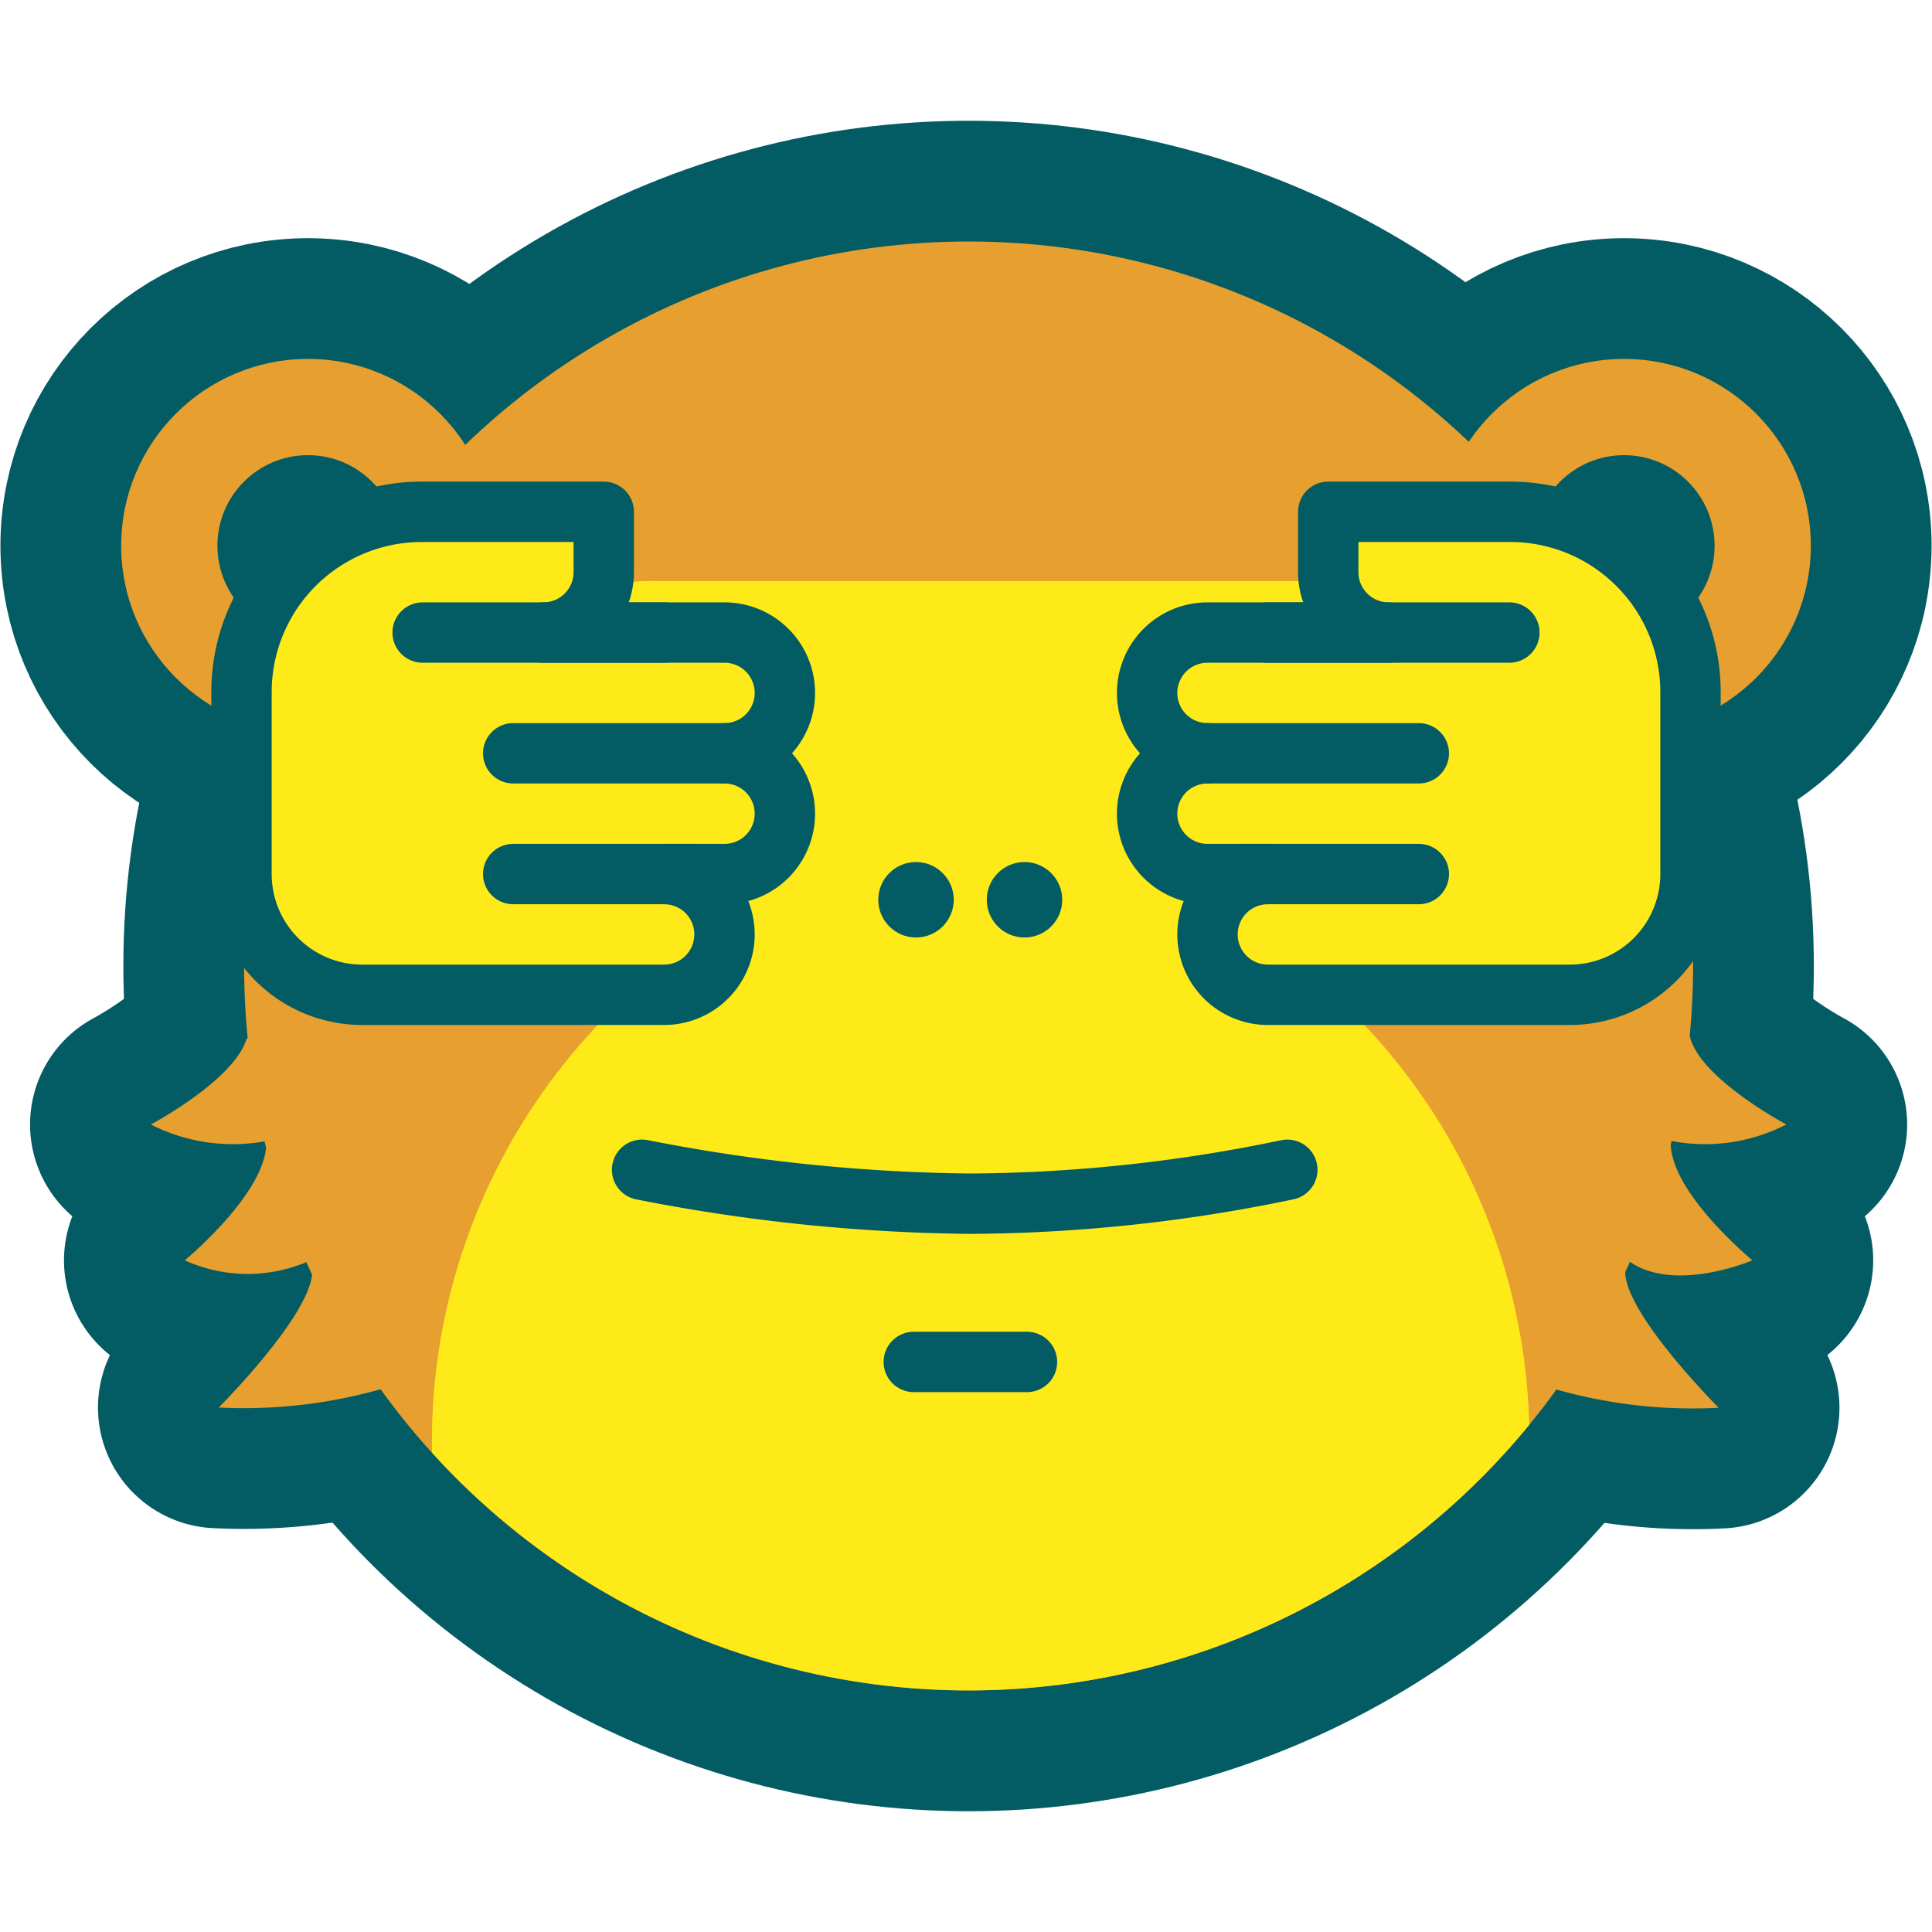
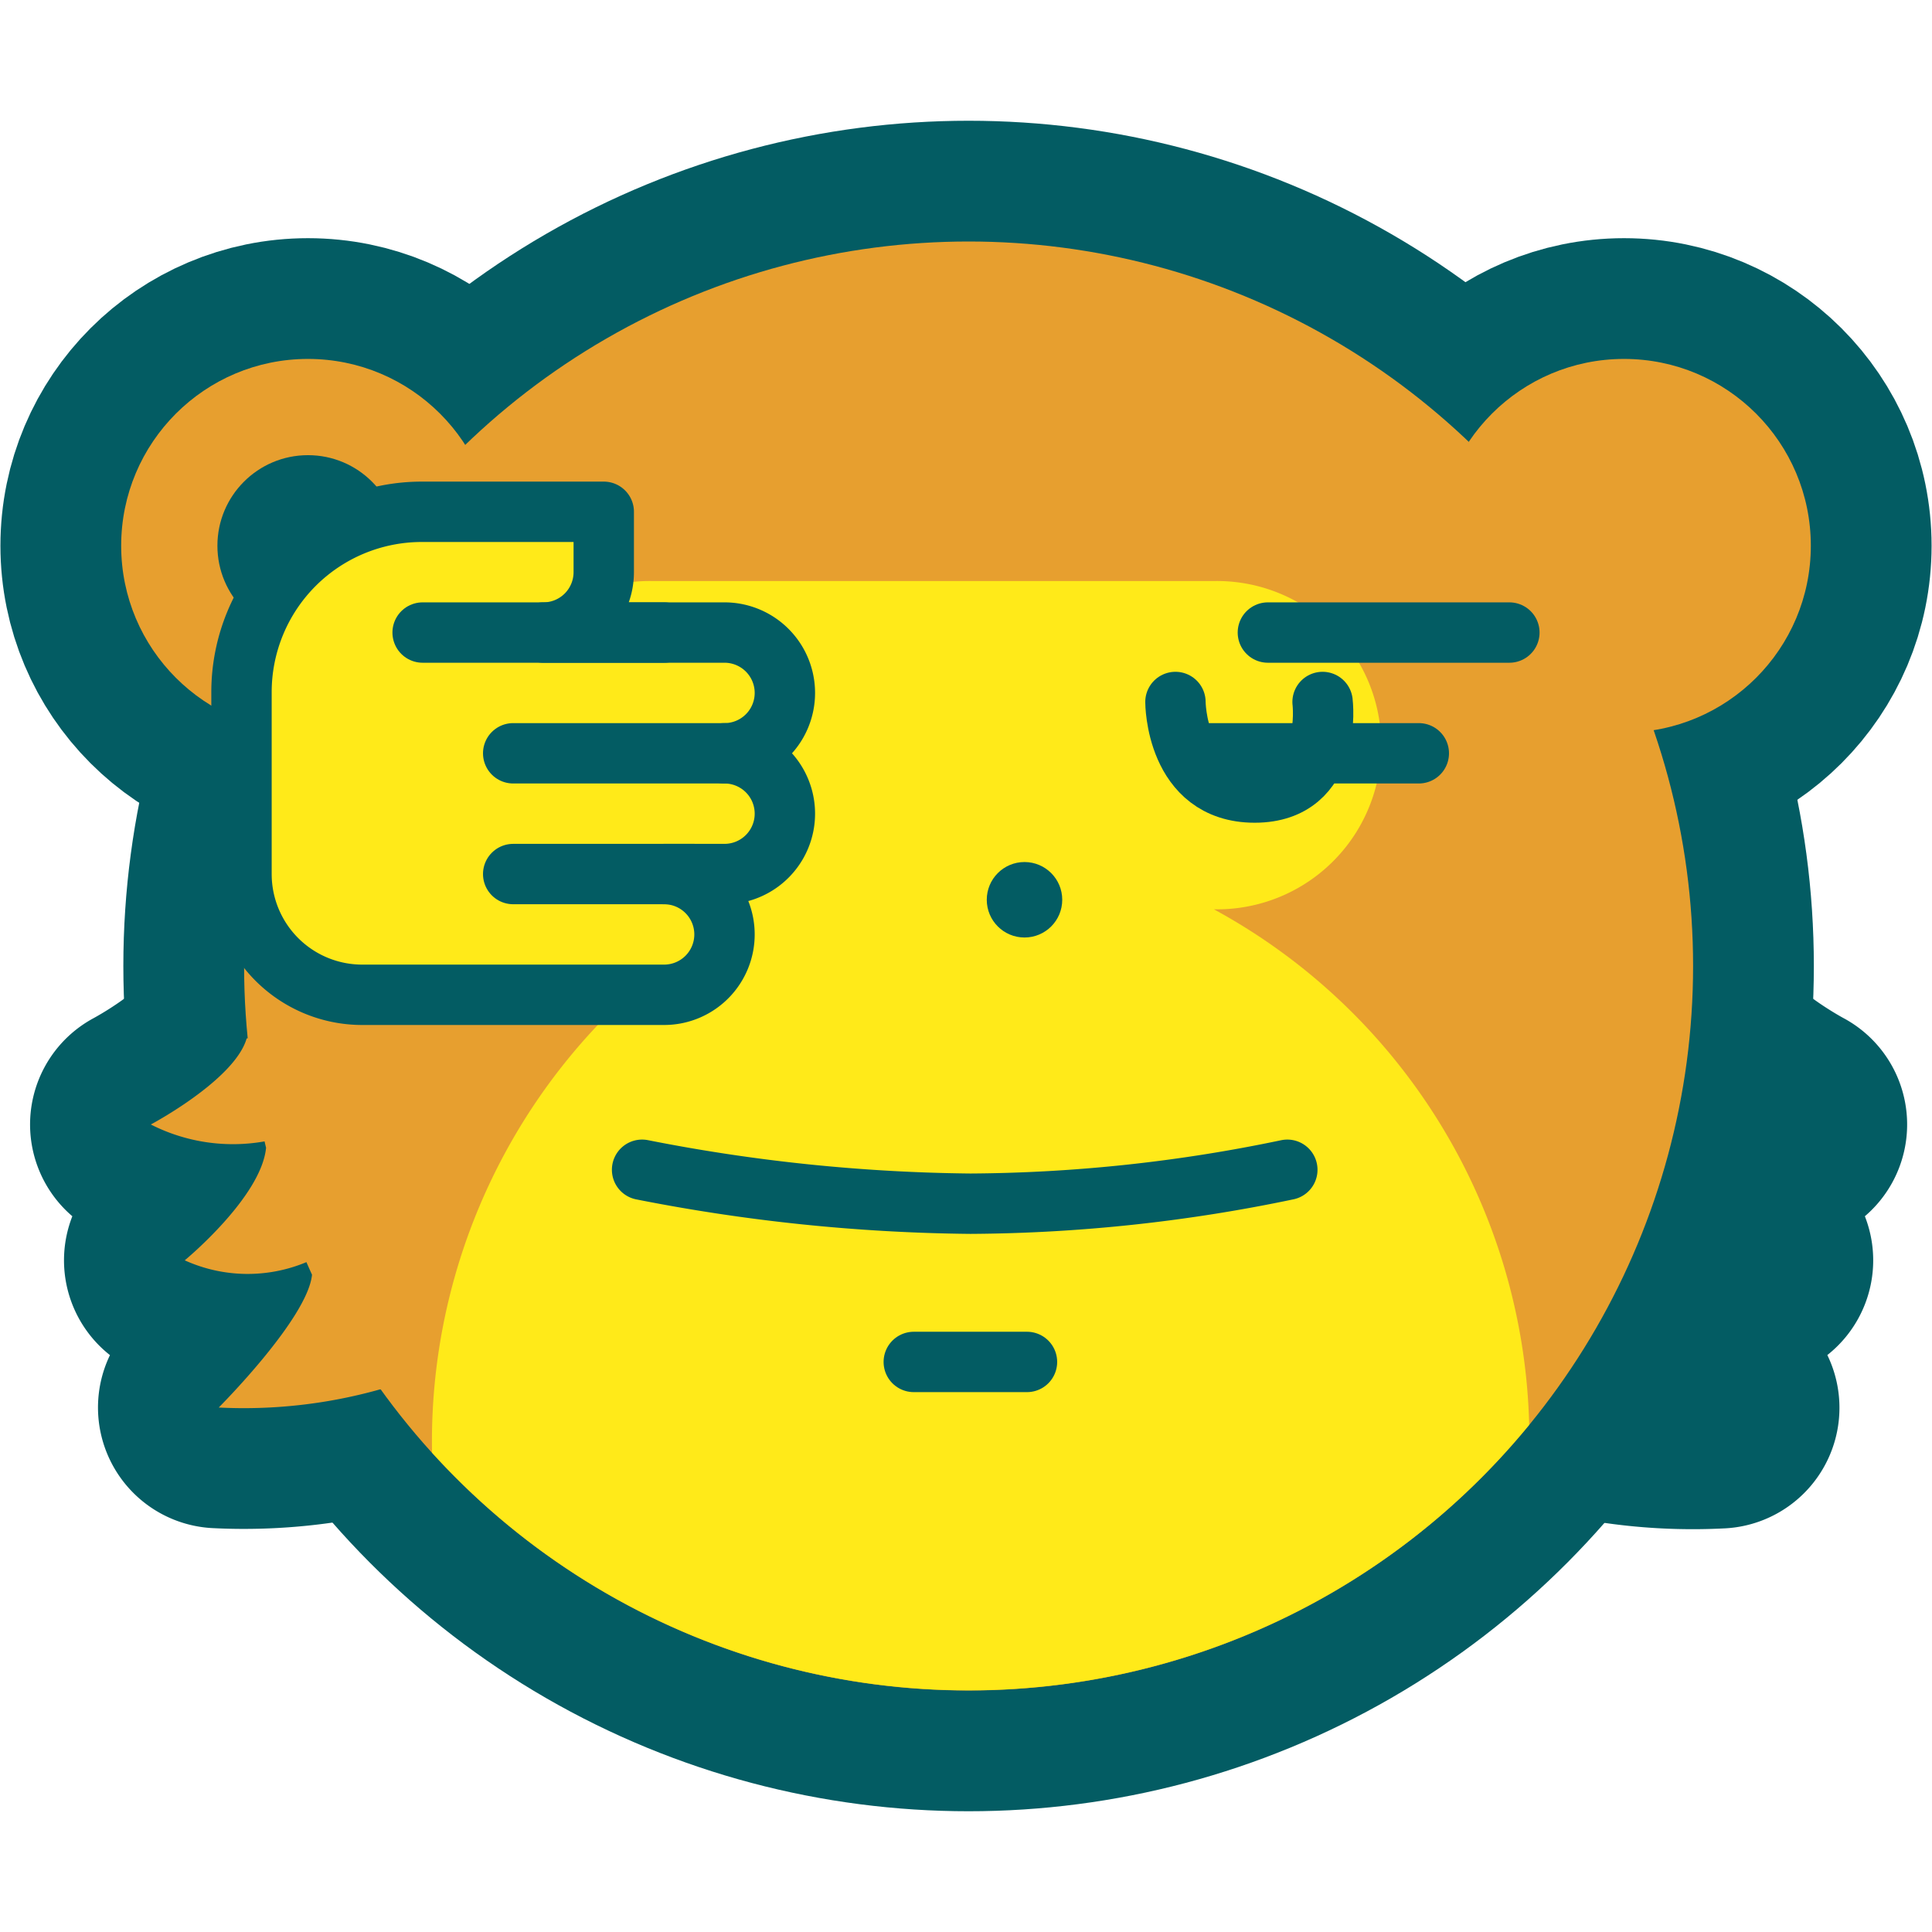
<svg xmlns="http://www.w3.org/2000/svg" id="Ebene_1" data-name="Ebene 1" width="32" height="32" viewBox="0 0 32 32">
  <title>emojiAffeaugezu</title>
  <g id="monkey">
    <circle id="bg" cx="16.043" cy="16" r="12" fill="none" stroke="#035c63" stroke-linecap="round" stroke-linejoin="round" stroke-width="4" />
    <g id="bartR">
      <path id="bartR-2" data-name="bartR" d="M29.026,20.875s-1.393-1.146-1.353-1.979a2.949,2.949,0,0,0,1.915-.271s-1.537-.816-1.612-1.533l0-.006c0-.009-2.28-.008-5.431,0v5.925c1.923,0,3.221,0,3.222,0a8.276,8.276,0,0,0,2.7.306s-1.575-1.575-1.548-2.271c.024-.05.046-.1.069-.153C27.737,21.426,29.026,20.875,29.026,20.875Z" fill="#e79f2f" stroke="#035c63" stroke-linecap="round" stroke-linejoin="round" stroke-width="4" />
      <g id="bartR-3" data-name="bartR">
-         <path d="M29.026,20.875s-1.393-1.146-1.353-1.979a2.949,2.949,0,0,0,1.915-.271s-1.537-.816-1.612-1.533l0-.006c0-.009-2.28-.008-5.431,0v5.925c1.923,0,3.221,0,3.222,0a8.276,8.276,0,0,0,2.7.306s-1.575-1.575-1.548-2.271c.024-.05.046-.1.069-.153C27.737,21.426,29.026,20.875,29.026,20.875Z" fill="#e79f2f" />
-       </g>
+         </g>
    </g>
    <g id="bartL">
      <path id="bartL-2" data-name="bartL" d="M9.543,17.139c-3.166.019-5.46.041-5.458.062-.2.688-1.587,1.424-1.587,1.424a3,3,0,0,0,1.884.28c.008.035.016.07.025.105-.079.82-1.347,1.865-1.347,1.865a2.522,2.522,0,0,0,2.015.03c.031.07.061.139.093.208-.072.726-1.545,2.2-1.545,2.2a8.324,8.324,0,0,0,2.67-.3s1.311,0,3.25,0Z" fill="#e79f2f" stroke="#035c63" stroke-linecap="round" stroke-linejoin="round" stroke-width="4" />
      <path id="bartL-3" data-name="bartL" d="M9.543,17.139c-3.166.019-5.46.041-5.458.062-.2.688-1.587,1.424-1.587,1.424a3,3,0,0,0,1.884.28c.008.035.016.07.025.105-.079.82-1.347,1.865-1.347,1.865a2.522,2.522,0,0,0,2.015.03c.031.07.061.139.093.208-.072.726-1.545,2.2-1.545,2.2a8.324,8.324,0,0,0,2.67-.3s1.311,0,3.25,0Z" fill="#e79f2f" />
    </g>
    <g id="headAssets">
      <g>
        <circle cx="5.101" cy="9.039" r="3.094" fill="#e79f2f" stroke="#035c63" stroke-linecap="round" stroke-linejoin="round" stroke-width="4" />
        <circle cx="5.101" cy="9.039" r="3.094" fill="#e79f2f" />
        <circle cx="5.101" cy="9.039" r="1.5" fill="#035c63" />
      </g>
      <g>
        <circle cx="26.899" cy="9.039" r="3.094" fill="#e79f2f" stroke="#035c63" stroke-linecap="round" stroke-linejoin="round" stroke-width="4" />
        <circle cx="26.899" cy="9.039" r="3.094" fill="#e79f2f" />
-         <circle cx="26.899" cy="9.039" r="1.5" fill="#035c63" />
      </g>
    </g>
    <g id="fillhead">
      <circle id="fillhead-2" data-name="fillhead" cx="16.043" cy="16" r="12" fill="#e79f2f" />
-       <path d="M25.328,23.6a9.993,9.993,0,0,0-5.222-8.539h1.581a2.719,2.719,0,1,0,0-5.437H10.812a2.719,2.719,0,1,0,0,5.437h1.581a10.034,10.034,0,0,0-5.237,9h0A12,12,0,0,0,25.328,23.6Z" fill="#ffea19" />
+       <path d="M25.328,23.6a9.993,9.993,0,0,0-5.222-8.539a2.719,2.719,0,1,0,0-5.437H10.812a2.719,2.719,0,1,0,0,5.437h1.581a10.034,10.034,0,0,0-5.237,9h0A12,12,0,0,0,25.328,23.6Z" fill="#ffea19" />
    </g>
    <g id="mouth">
      <path d="M10.635,19.375a29.444,29.444,0,0,0,5.437.562,26.215,26.215,0,0,0,5.25-.562" fill="none" stroke="#035c63" stroke-linecap="round" stroke-linejoin="round" />
      <line x1="15.135" y1="22.558" x2="17.01" y2="22.558" fill="none" stroke="#035c63" stroke-linecap="round" stroke-linejoin="round" />
    </g>
    <g id="nose">
      <circle cx="16.969" cy="14.903" r="0.625" fill="#035c63" />
-       <circle cx="15.172" cy="14.903" r="0.625" fill="#035c63" />
    </g>
    <g id="eyes">
      <path d="M19.469,11.627s0,1.5,1.312,1.5,1.125-1.5,1.125-1.5" fill="#ffea19" stroke="#035c63" stroke-linecap="round" stroke-linejoin="round" />
      <path d="M12.672,11.627s0,1.5-1.313,1.5-1.125-1.5-1.125-1.5" fill="#ffea19" stroke="#035c63" stroke-linecap="round" stroke-linejoin="round" />
    </g>
    <g>
      <path d="M12,15.477a1,1,0,0,0-1-1h1a1,1,0,0,0,0-2,1,1,0,0,0,0-2H9a1,1,0,0,0,1-1v-1H6.987A2.987,2.987,0,0,0,4,11.464v3.013a2,2,0,0,0,2,2h5A1,1,0,0,0,12,15.477Z" fill="#ffea19" stroke="#035c63" stroke-linecap="round" stroke-linejoin="round" />
      <line x1="8.5" y1="14.477" x2="11.5" y2="14.477" fill="#ffea19" stroke="#035c63" stroke-linecap="round" stroke-linejoin="round" />
      <line x1="8.5" y1="12.477" x2="12" y2="12.477" fill="#ffea19" stroke="#035c63" stroke-linecap="round" stroke-linejoin="round" />
      <line x1="11" y1="10.477" x2="7" y2="10.477" fill="#ffea19" stroke="#035c63" stroke-linecap="round" stroke-linejoin="round" />
    </g>
    <g>
-       <path d="M20,15.477a1,1,0,0,1,1-1H20a1,1,0,0,1,0-2,1,1,0,0,1,0-2h3a1,1,0,0,1-1-1v-1h3.013A2.987,2.987,0,0,1,28,11.464v3.013a2,2,0,0,1-2,2H21A1,1,0,0,1,20,15.477Z" fill="#ffea19" stroke="#035c63" stroke-linecap="round" stroke-linejoin="round" />
-       <line x1="23.5" y1="14.477" x2="20.5" y2="14.477" fill="#ffea19" stroke="#035c63" stroke-linecap="round" stroke-linejoin="round" />
      <line x1="23.5" y1="12.477" x2="20" y2="12.477" fill="#ffea19" stroke="#035c63" stroke-linecap="round" stroke-linejoin="round" />
      <line x1="21" y1="10.477" x2="25" y2="10.477" fill="#ffea19" stroke="#035c63" stroke-linecap="round" stroke-linejoin="round" />
    </g>
  </g>
</svg>